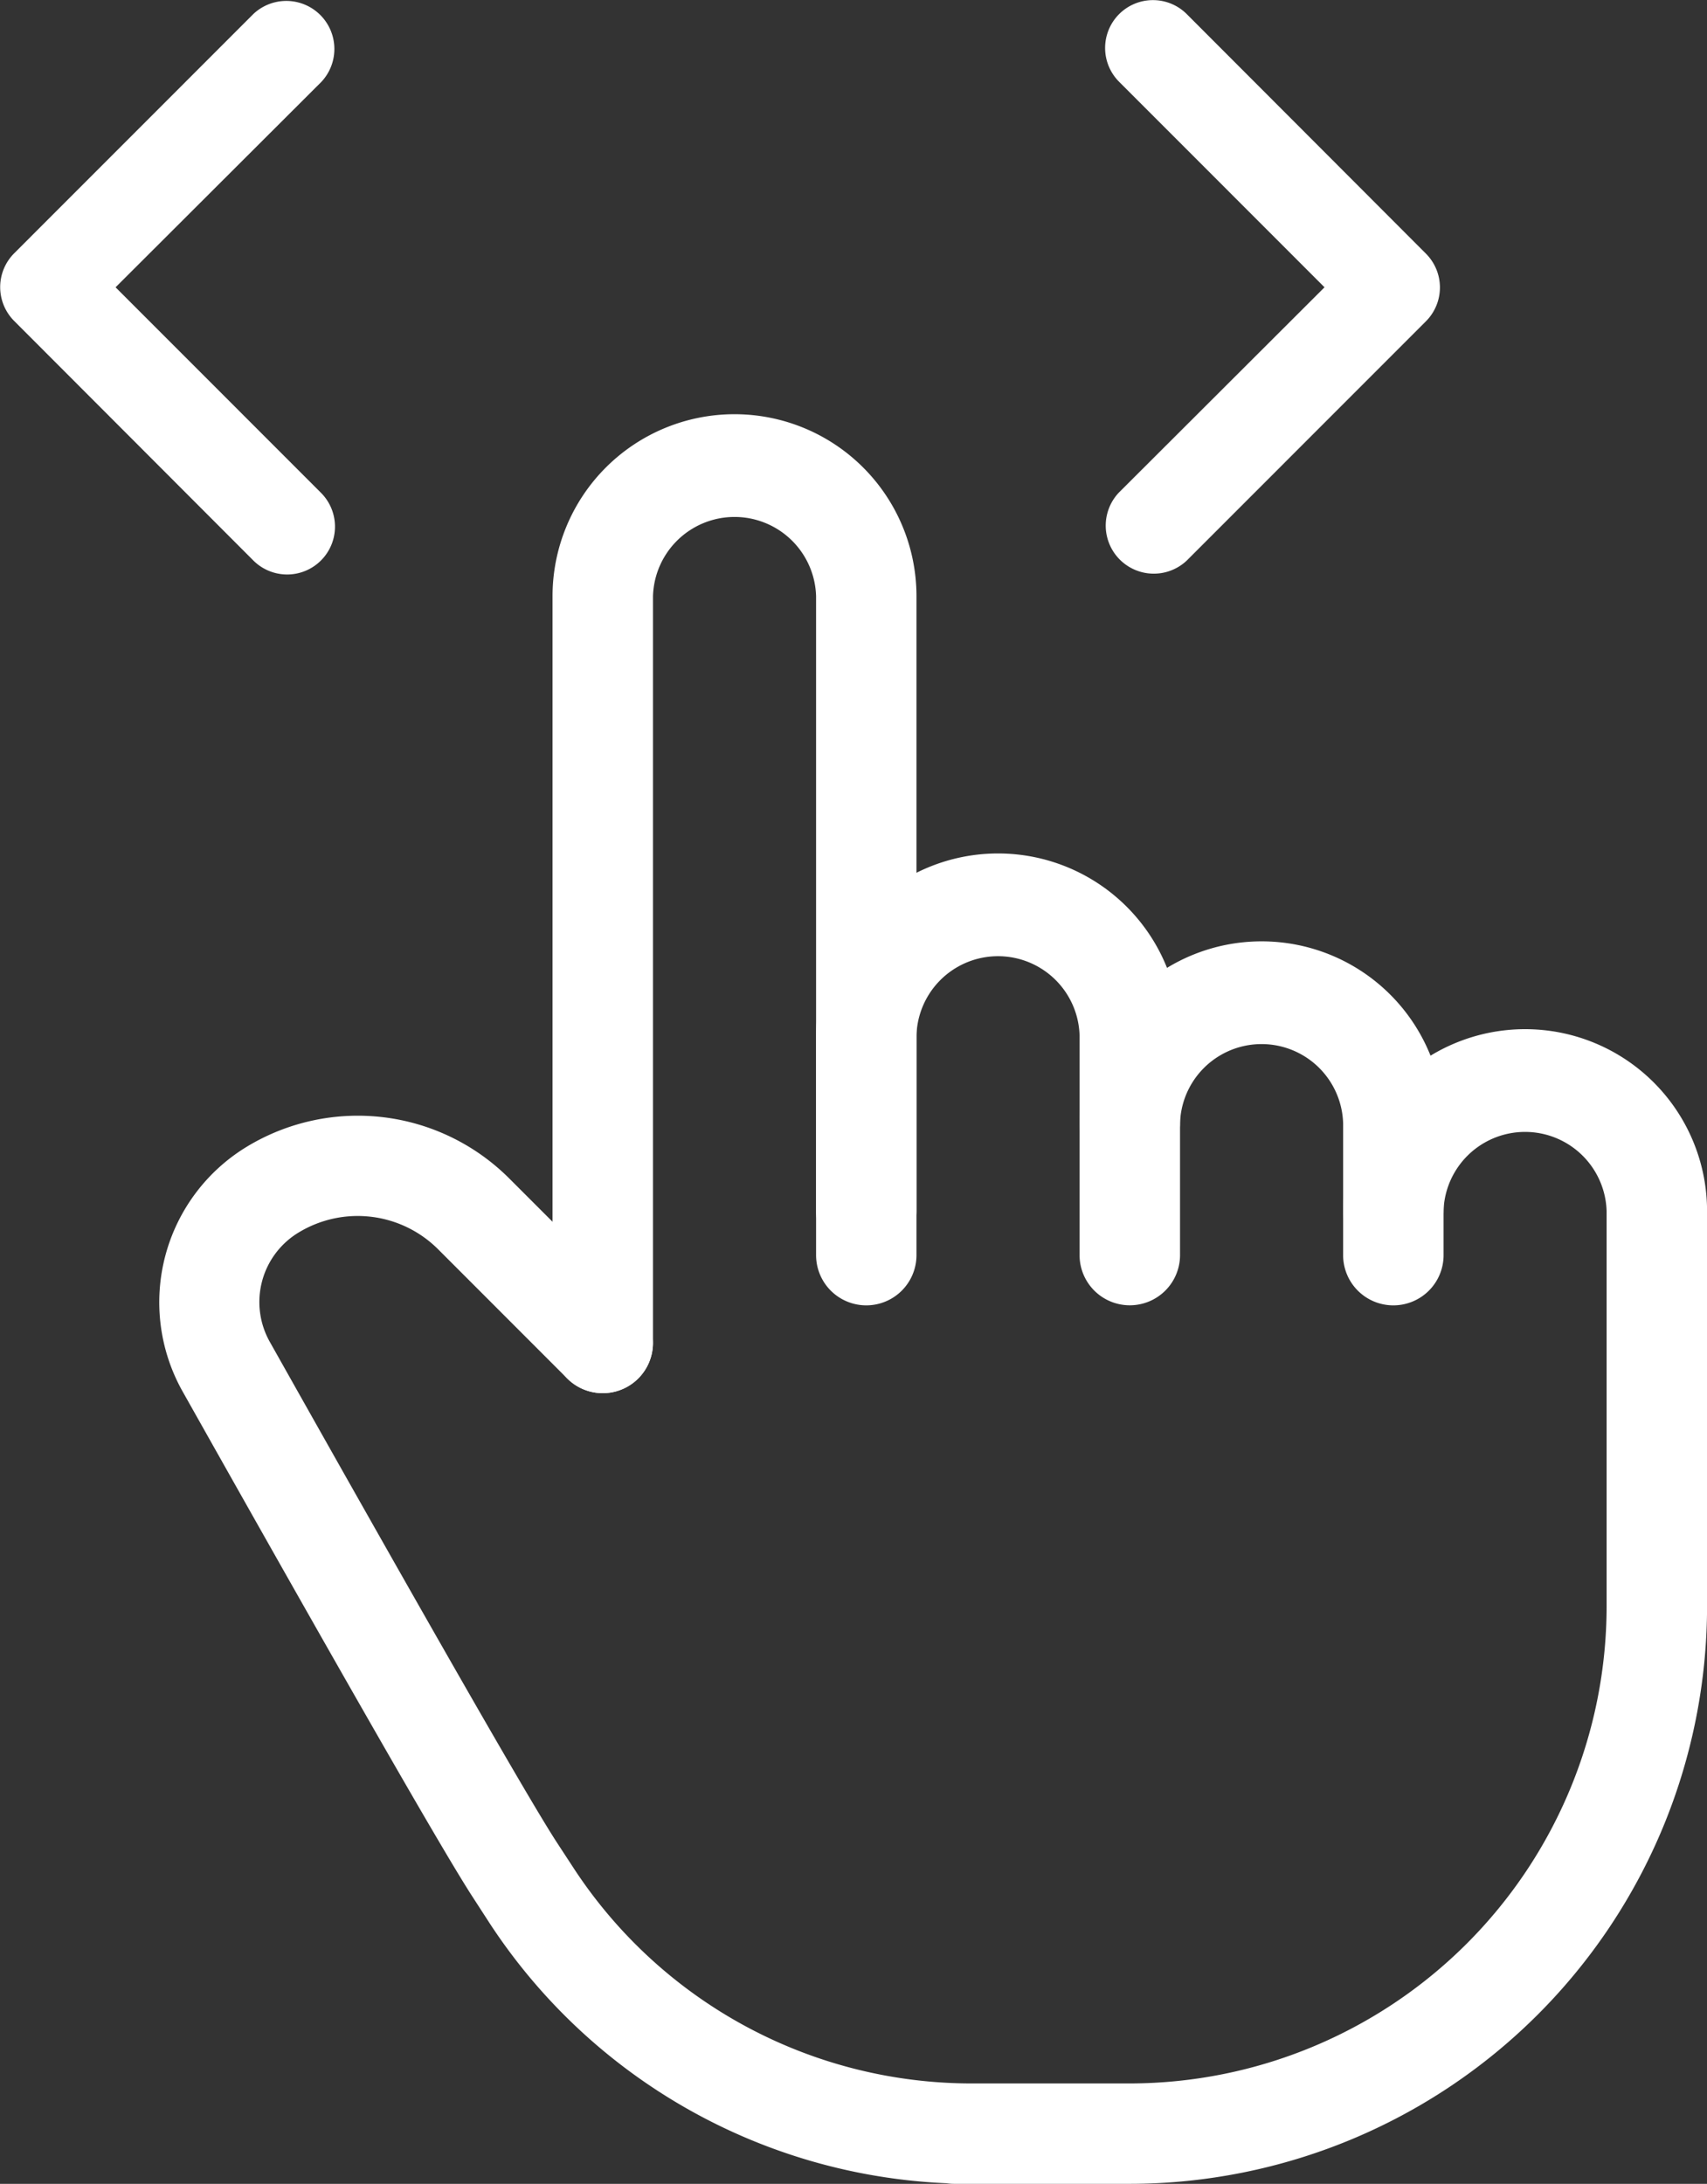
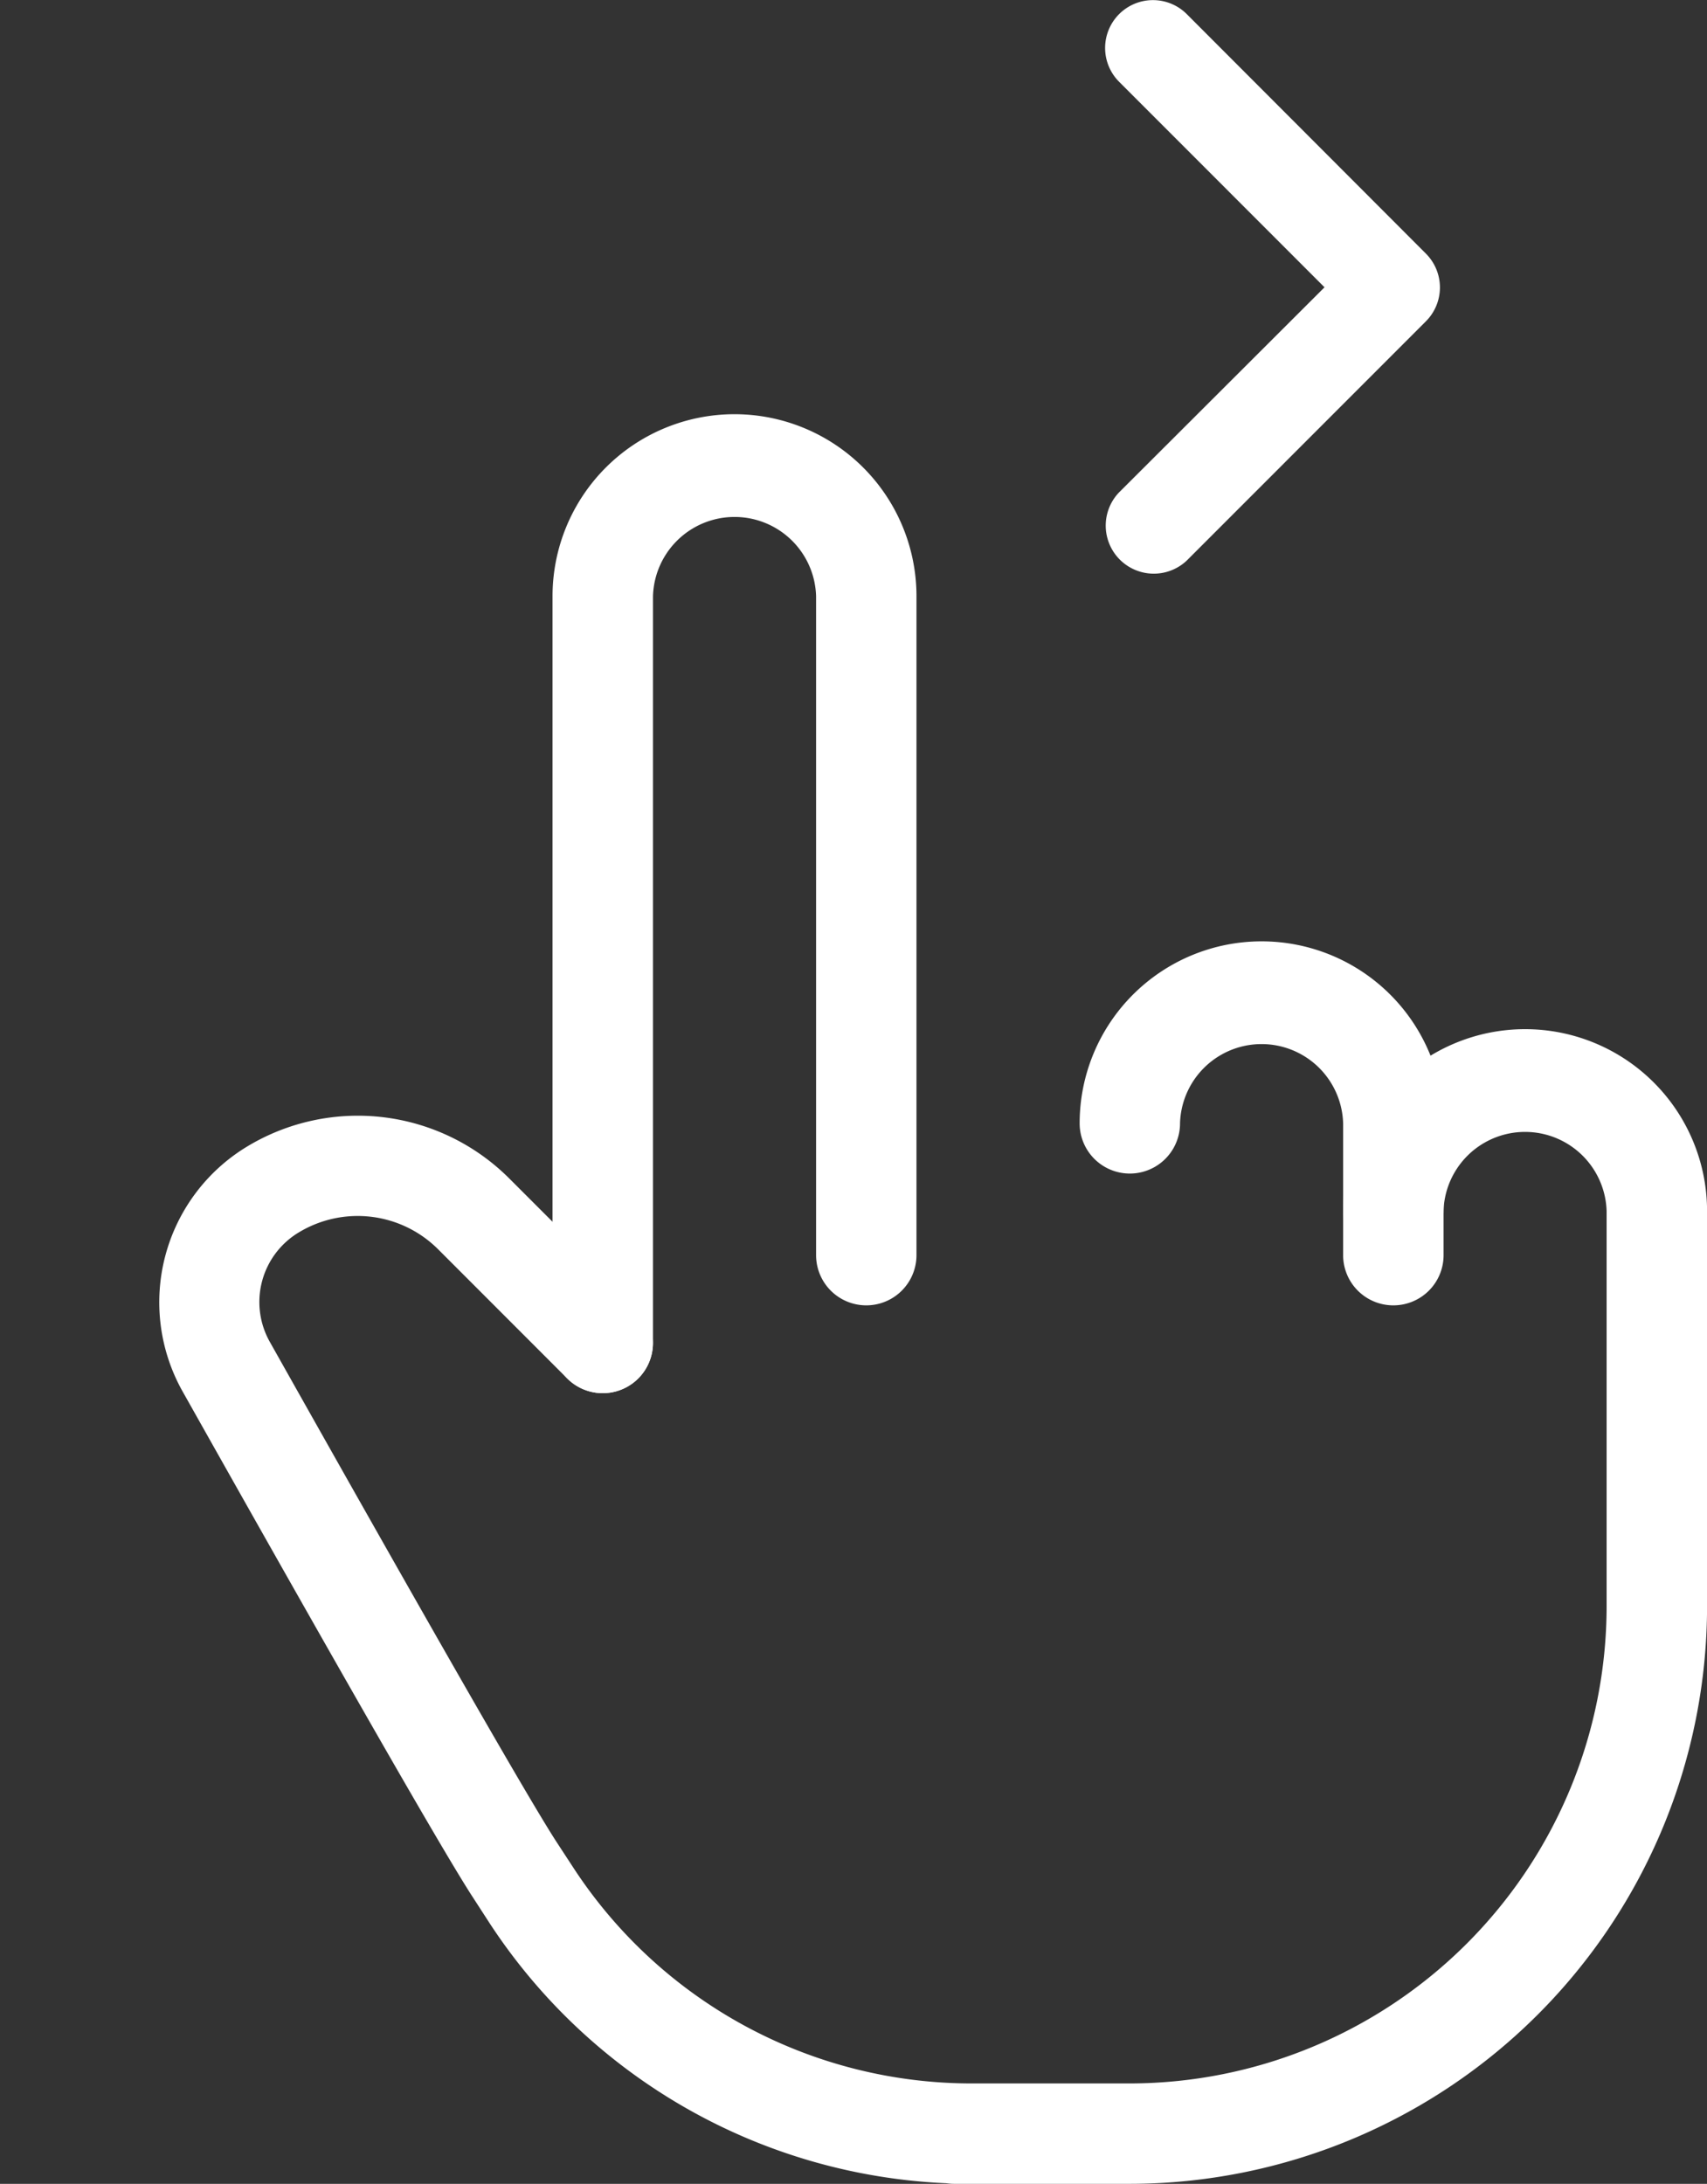
<svg xmlns="http://www.w3.org/2000/svg" width="25.506" height="32.625" viewBox="0 0 25.506 32.625">
  <rect x="0" y="0" width="25.506" height="32.625" fill="#333333" stroke="none" />
  <defs>
    <clipPath id="clip-path">
      <path id="長方形_2276" data-name="長方形 2276" fill="#fff" d="M0 0h5.012v8.584H0z" />
    </clipPath>
  </defs>
  <g id="pct_scrollhint" transform="translate(1412.506 -17559)">
    <path id="パス_35842" data-name="パス 35842" d="M8 16.875a.75.75 0 01-.75-.75V4.969a2.719 2.719 0 015.438 0v9.844a.75.75 0 01-1.5 0V4.969a1.219 1.219 0 00-2.437 0v11.156a.75.75 0 01-.751.75z" transform="translate(-1411.5 17562.938)" fill="#fff" />
-     <path id="パス_35843" data-name="パス 35843" d="M14.938 14a.75.75 0 01-.75-.75V9.969a1.219 1.219 0 00-2.437 0v2.625a.75.75 0 01-1.5 0V9.969a2.719 2.719 0 015.438 0v3.281a.75.75 0 01-.751.75z" transform="translate(-1410.563 17564.5)" fill="#fff" />
    <path id="パス_35844" data-name="パス 35844" d="M17.938 13.688a.75.75 0 01-.75-.75v-1.969a1.219 1.219 0 00-2.437 0 .75.75 0 01-1.5 0 2.719 2.719 0 015.438 0v1.969a.75.75 0 01-.751.75z" transform="translate(-1409.625 17564.813)" fill="#fff" />
    <path id="パス_35845" data-name="パス 35845" d="M17.275 26.5H14.65a.756.756 0 01-.114-.009 8.6 8.6 0 01-6.819-3.874l-.259-.4c-.42-.645-1.839-3.118-4.338-7.559A2.719 2.719 0 014.092 11 3.2 3.2 0 018 11.477l1.93 1.93a.75.75 0 11-1.061 1.061l-1.929-1.93a1.7 1.7 0 00-2.076-.255 1.213 1.213 0 00-.436 1.643c2.448 4.351 3.89 6.866 4.288 7.476l.255.39A7.106 7.106 0 0014.923 25h2.352a7.133 7.133 0 007.125-7.125v-5.906a1.219 1.219 0 00-2.437 0 .75.75 0 01-1.5 0 2.719 2.719 0 015.438 0v5.906a8.635 8.635 0 01-8.626 8.625z" transform="translate(-1412.9 17565.125)" fill="#fff" />
    <g id="グループ_6172" data-name="グループ 6172" transform="translate(-1412.506 17559)">
      <g id="グループ_6171" data-name="グループ 6171" clip-path="url(#clip-path)">
-         <path id="パス_35846" data-name="パス 35846" d="M1.727 4.292L4.8 1.225A.718.718 0 003.785.21L.212 3.784a.715.715 0 000 1.011l3.573 3.578a.715.715 0 001.011 0 .715.715 0 000-1.011z" fill="#fff" />
-       </g>
+         </g>
    </g>
    <g id="グループ_6173" data-name="グループ 6173" transform="rotate(180 -695.494 8783.792)">
      <g id="グループ_6171-2" data-name="グループ 6171" clip-path="url(#clip-path)">
        <path id="パス_35846-2" data-name="パス 35846" d="M1.727 4.292L4.8 1.225A.718.718 0 003.785.21L.212 3.784a.715.715 0 000 1.011l3.573 3.578a.715.715 0 001.011 0 .715.715 0 000-1.011z" fill="#fff" />
      </g>
    </g>
  </g>
</svg>